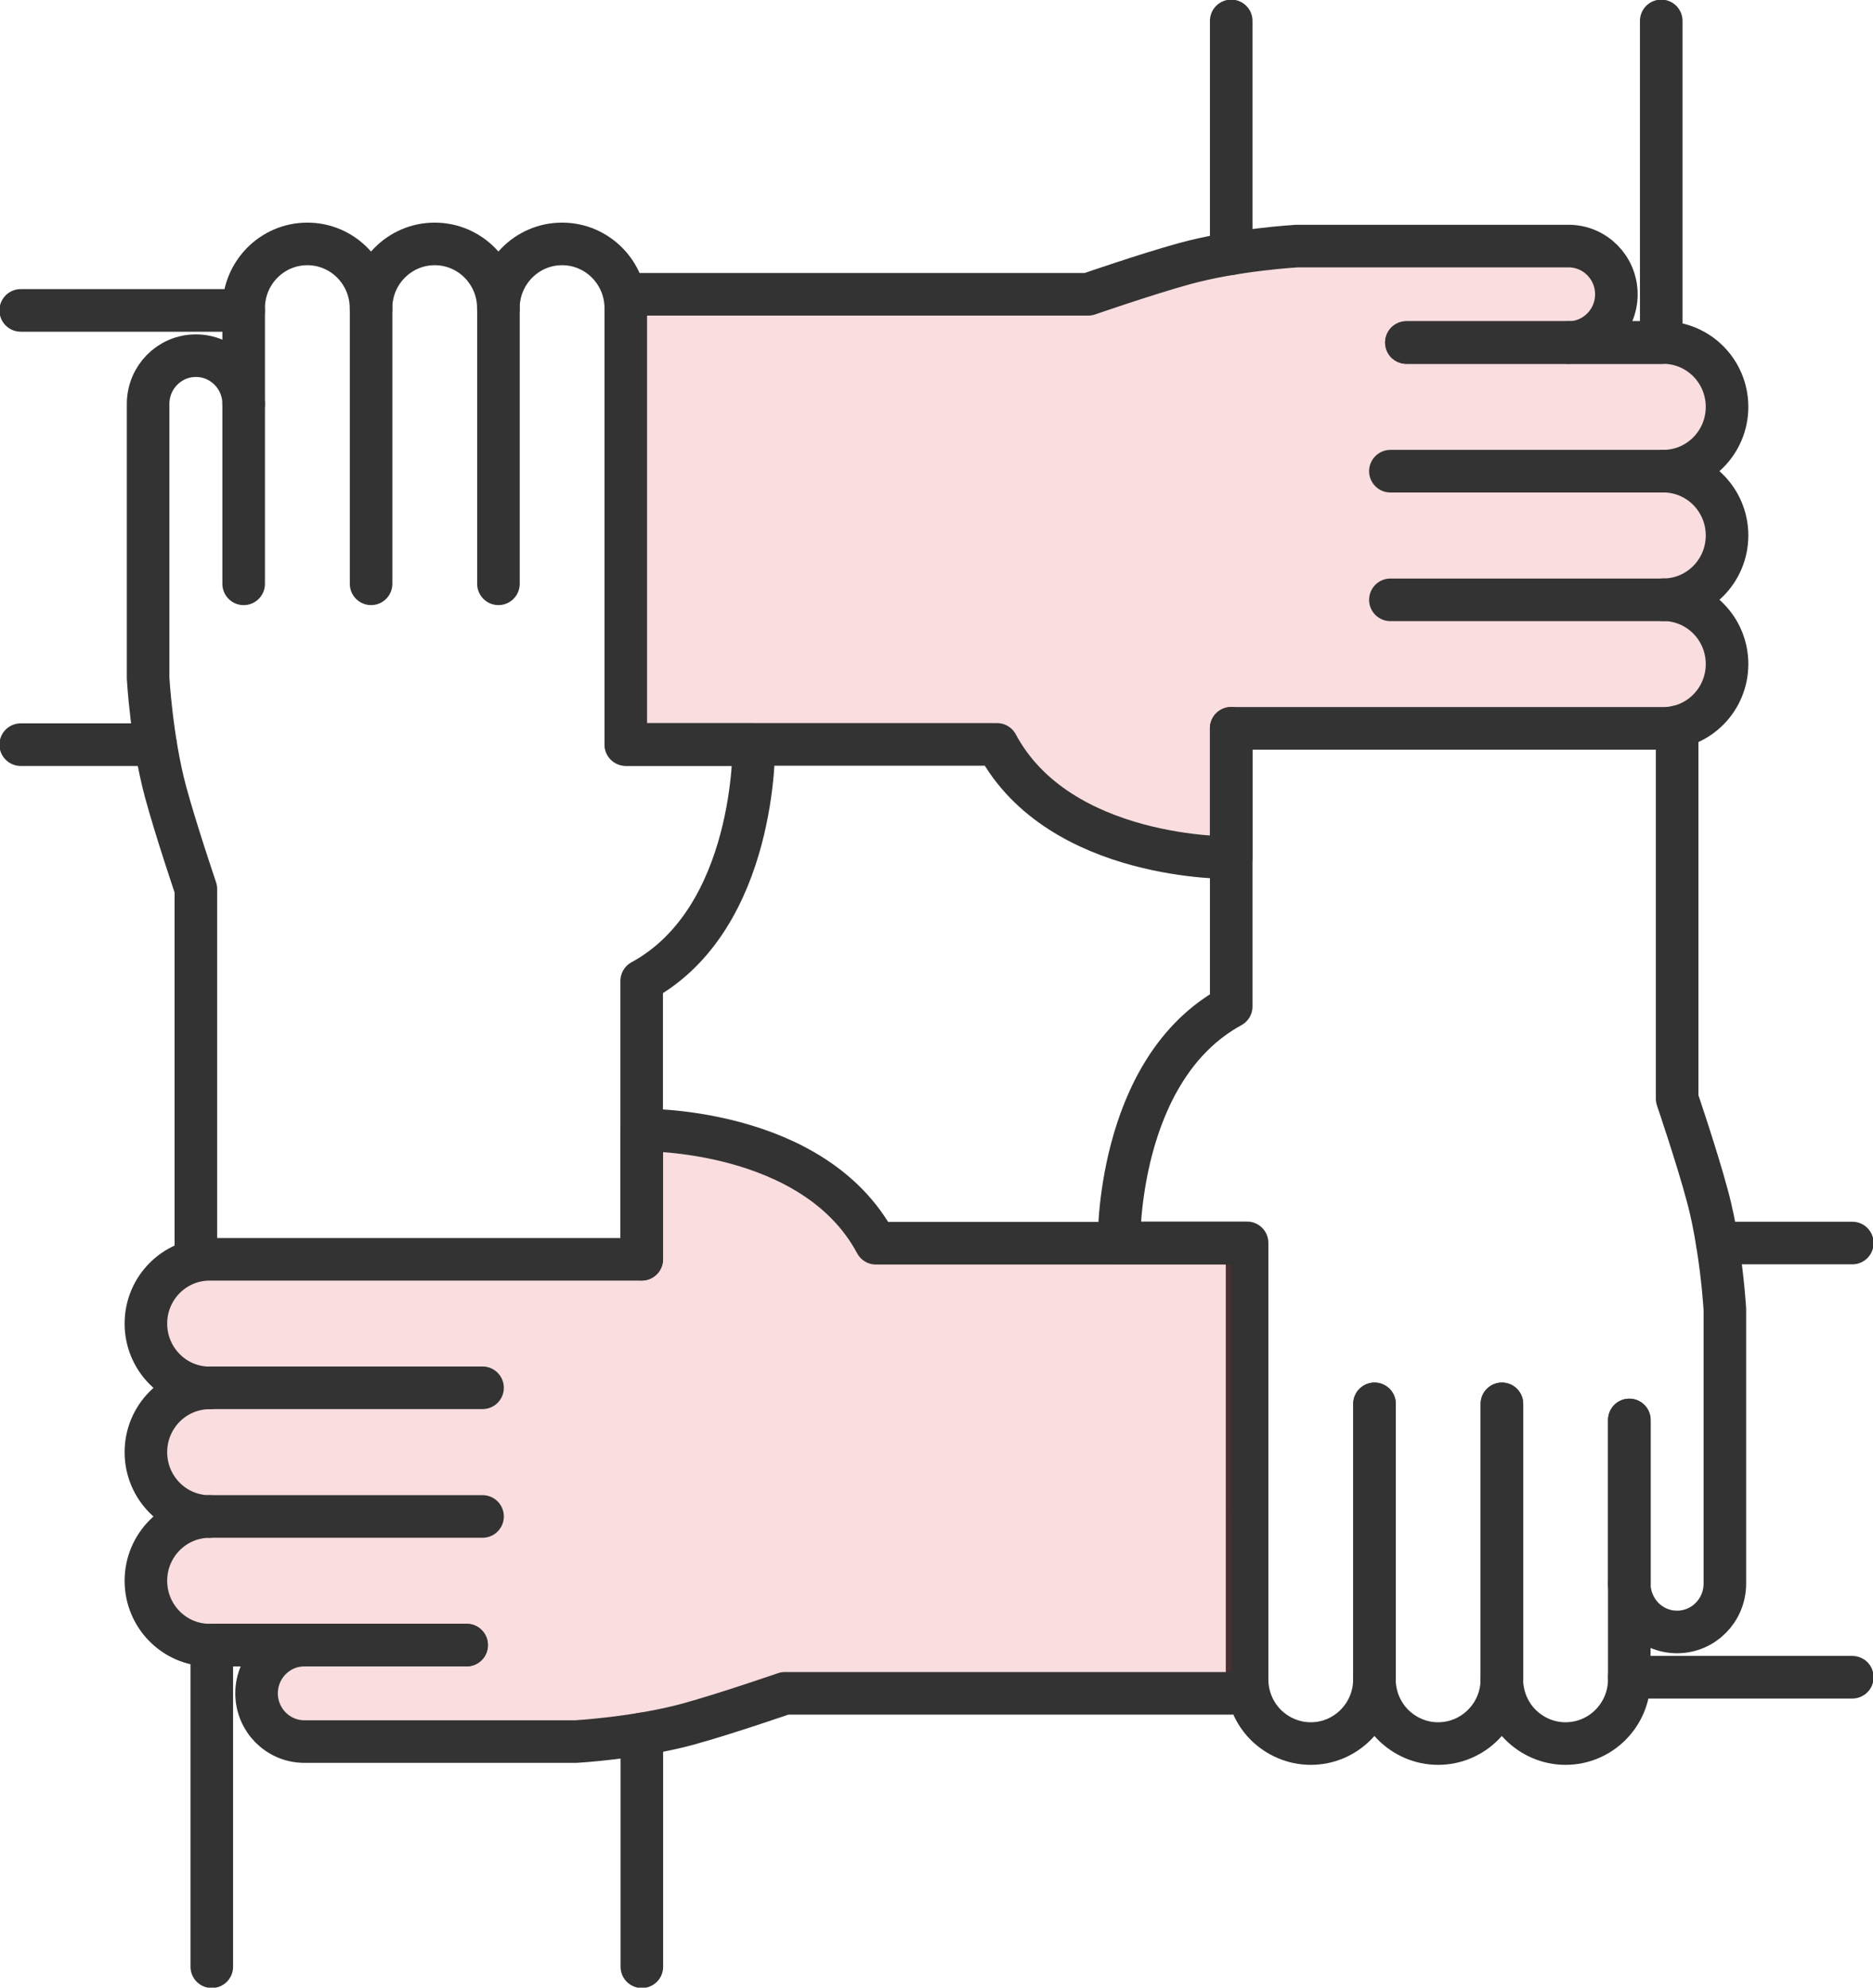
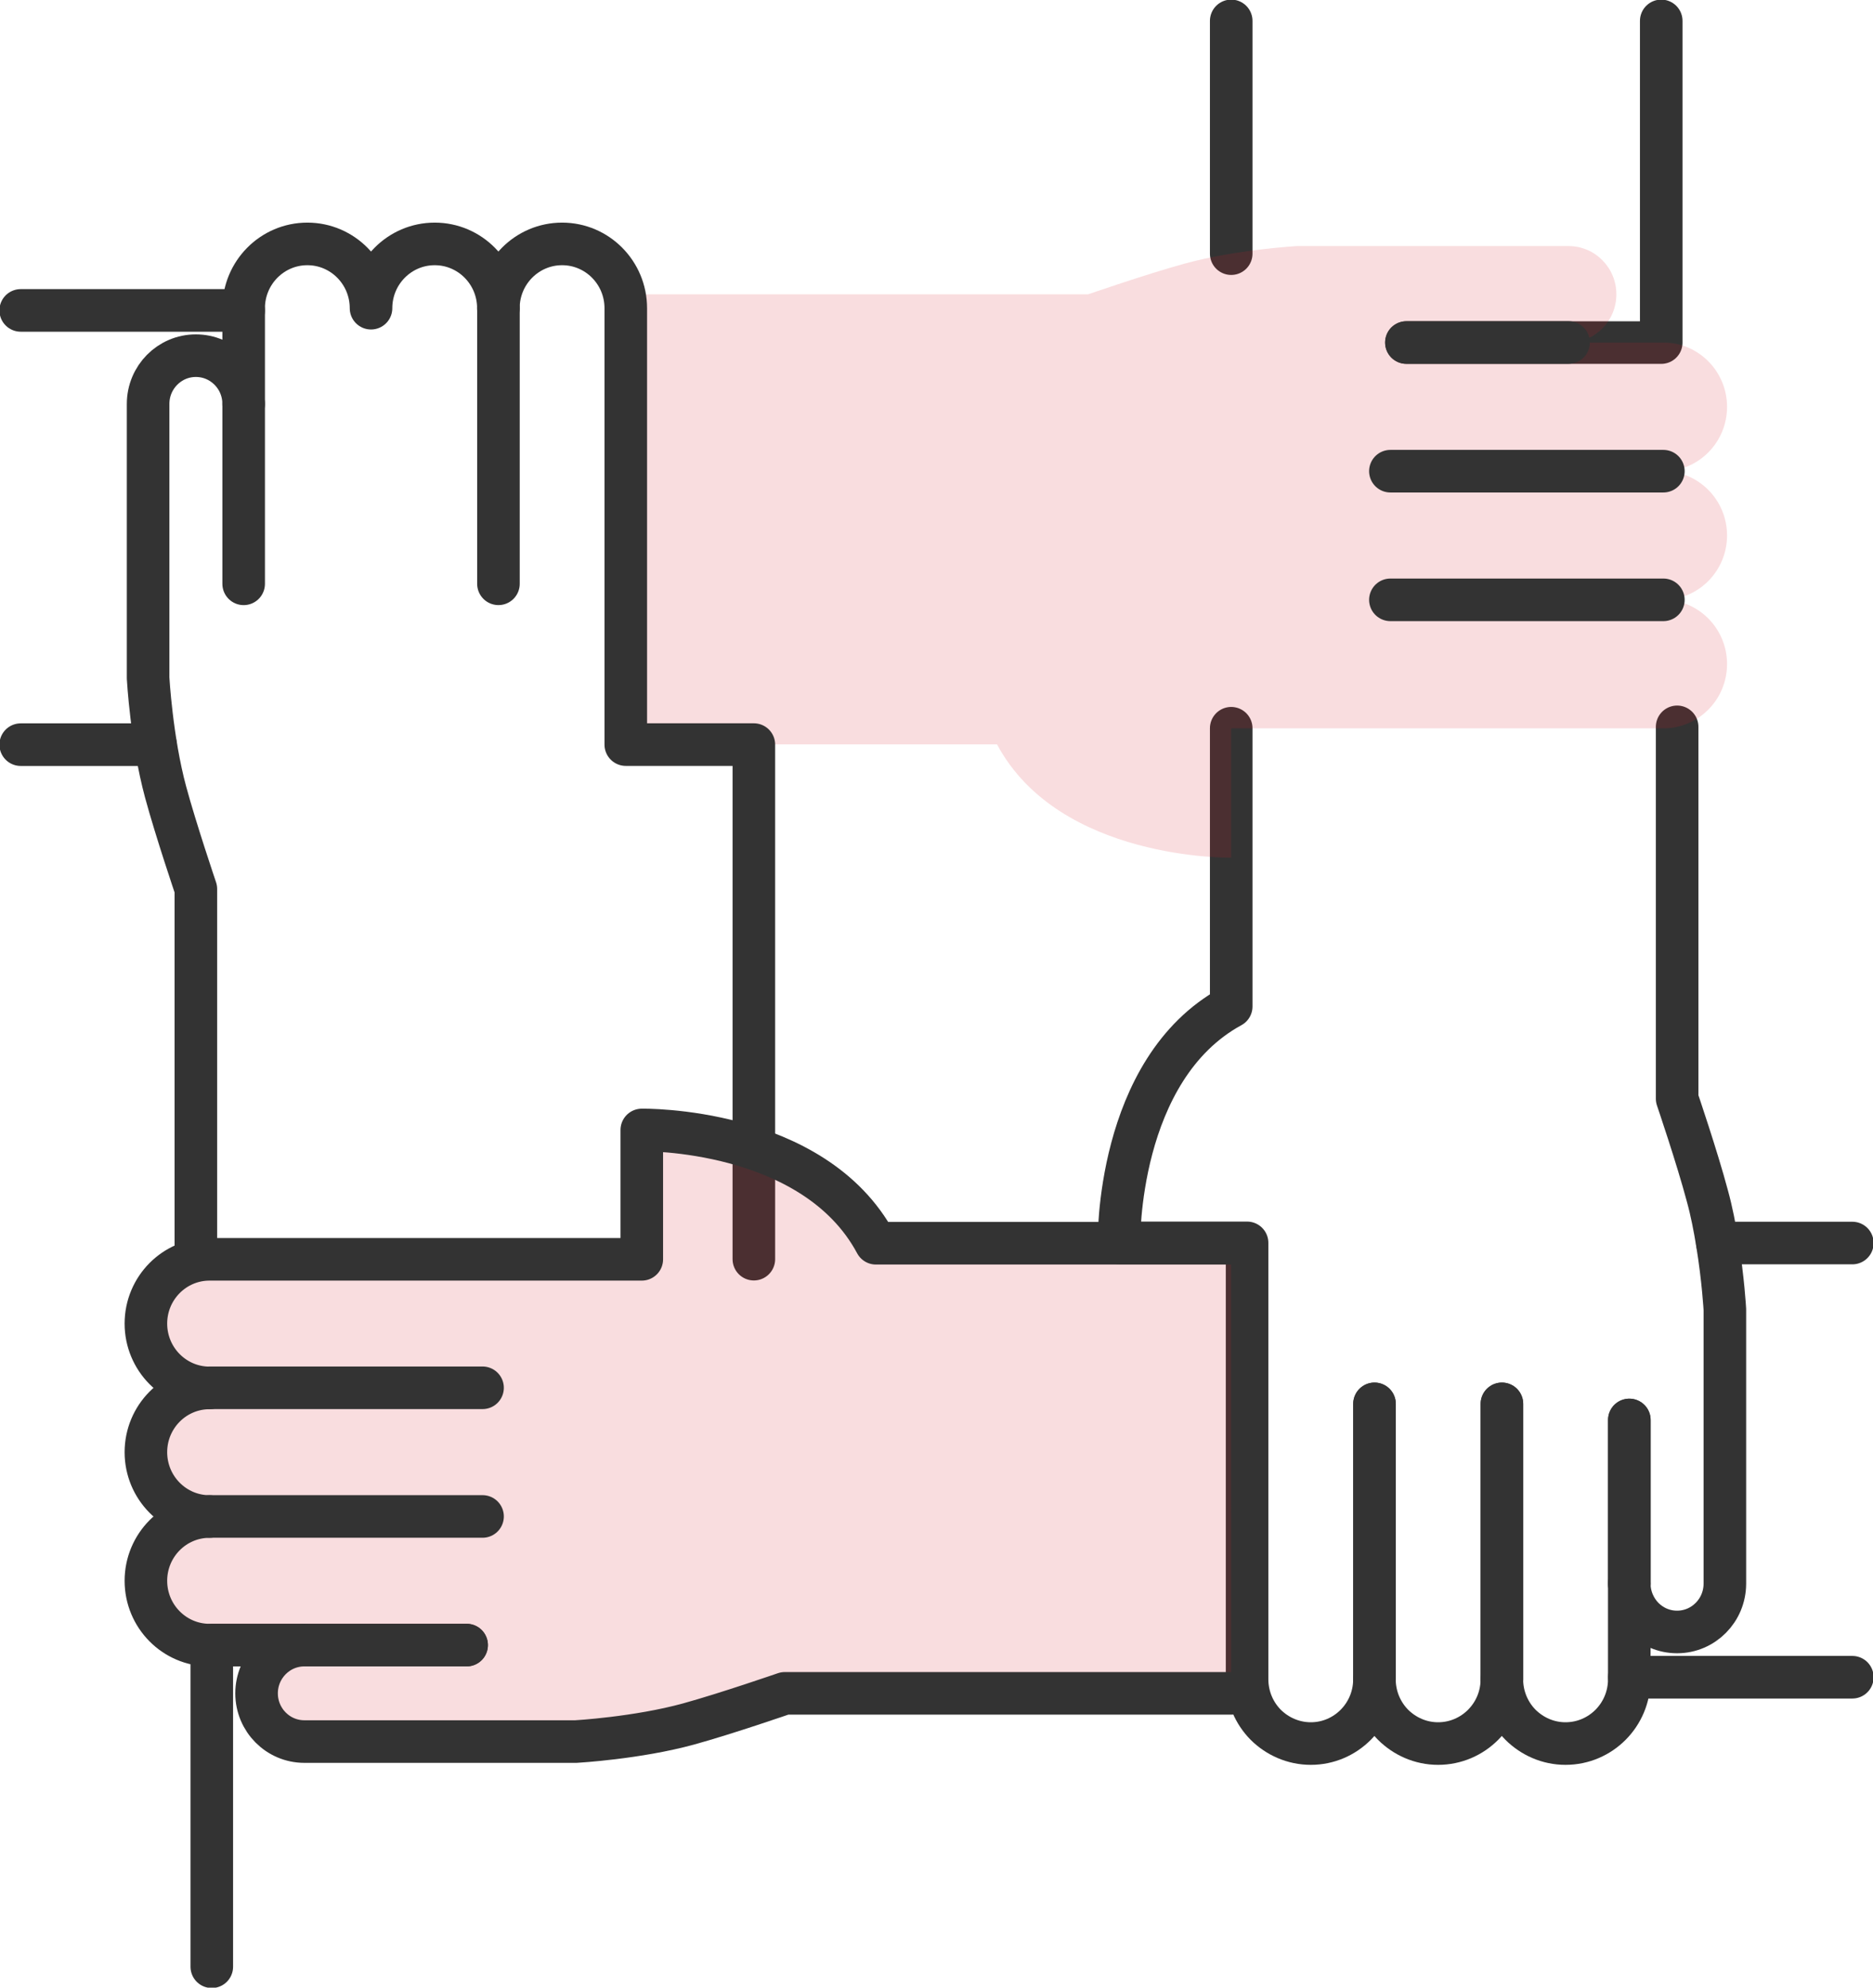
<svg xmlns="http://www.w3.org/2000/svg" width="66" height="70" viewBox="0 0 66 70" fill="none">
  <g clip-path="url(#clip0_549_4152)">
    <path d="M5.482 26.225H0.73" stroke="#333333" stroke-width="1.5" stroke-linecap="round" stroke-linejoin="round" />
    <path d="M8.586 10.932H0.73" stroke="#333333" stroke-width="1.5" stroke-linecap="round" stroke-linejoin="round" />
-     <path d="M22.617 69.265V61.066" stroke="#333333" stroke-width="1.5" stroke-linecap="round" stroke-linejoin="round" />
    <path d="M16.443 57.934H10.727H7.463V69.264" stroke="#333333" stroke-width="1.5" stroke-linecap="round" stroke-linejoin="round" />
    <path d="M65.272 43.777H60.514" stroke="#333333" stroke-width="1.5" stroke-linecap="round" stroke-linejoin="round" />
    <path d="M65.272 59.068H57.414" stroke="#333333" stroke-width="1.5" stroke-linecap="round" stroke-linejoin="round" />
    <path d="M43.385 8.933V0.736" stroke="#333333" stroke-width="1.5" stroke-linecap="round" stroke-linejoin="round" />
    <path d="M49.559 12.065H55.274H58.538V0.736" stroke="#333333" stroke-width="1.5" stroke-linecap="round" stroke-linejoin="round" />
    <path d="M59.098 25.598V38.694C59.098 38.694 59.803 40.761 60.162 42.111C60.313 42.655 60.424 43.235 60.512 43.775C60.721 45.046 60.78 46.116 60.78 46.116V55.771C60.78 56.713 60.026 57.474 59.096 57.474C58.629 57.474 58.211 57.283 57.905 56.977C57.604 56.668 57.412 56.24 57.412 55.769V59.141C57.412 60.393 56.405 61.404 55.164 61.404C54.547 61.404 53.987 61.148 53.578 60.742C53.174 60.334 52.922 59.764 52.922 59.141C52.922 60.393 51.914 61.404 50.674 61.404C50.057 61.404 49.496 61.148 49.088 60.742C48.684 60.334 48.432 59.764 48.432 59.141C48.432 60.393 47.424 61.404 46.19 61.404C45.573 61.404 45.008 61.148 44.6 60.742C44.196 60.334 43.944 59.764 43.944 59.141V43.771H39.43C39.43 43.771 39.319 37.663 43.385 35.446V25.647" stroke="#333333" stroke-width="1.5" stroke-linecap="round" stroke-linejoin="round" />
    <path d="M48.434 49.441V59.146" stroke="#333333" stroke-width="1.5" stroke-linecap="round" stroke-linejoin="round" />
    <path d="M52.924 49.441V59.146" stroke="#333333" stroke-width="1.5" stroke-linecap="round" stroke-linejoin="round" />
    <path d="M57.414 50.008V55.776" stroke="#333333" stroke-width="1.5" stroke-linecap="round" stroke-linejoin="round" />
    <path d="M48.434 49.441V59.146" stroke="#333333" stroke-width="1.5" stroke-linecap="round" stroke-linejoin="round" />
    <path d="M52.924 49.441V59.146" stroke="#333333" stroke-width="1.5" stroke-linecap="round" stroke-linejoin="round" />
    <path d="M57.414 50.008V55.776" stroke="#333333" stroke-width="1.5" stroke-linecap="round" stroke-linejoin="round" />
    <path d="M22.055 10.365H38.344C38.344 10.365 40.395 9.655 41.732 9.287C43.545 8.788 45.703 8.666 45.703 8.666H55.273C56.203 8.666 56.957 9.427 56.957 10.365C56.957 11.303 56.203 12.064 55.273 12.064H58.613C59.853 12.064 60.857 13.079 60.857 14.328C60.857 15.58 59.852 16.593 58.613 16.593C59.853 16.593 60.857 17.608 60.857 18.857C60.857 20.109 59.852 21.122 58.613 21.122C59.853 21.122 60.857 22.137 60.857 23.386C60.857 24.638 59.852 25.651 58.613 25.651H43.383V30.205C43.383 30.205 37.328 30.316 35.133 26.216H22.057" fill="#DA1E28" fill-opacity="0.15" />
-     <path d="M22.055 10.365H38.344C38.344 10.365 40.395 9.655 41.732 9.287C43.545 8.788 45.703 8.666 45.703 8.666H55.273C56.203 8.666 56.957 9.427 56.957 10.365C56.957 11.303 56.203 12.064 55.273 12.064H58.613C59.853 12.064 60.857 13.079 60.857 14.328C60.857 15.58 59.852 16.593 58.613 16.593C59.853 16.593 60.857 17.608 60.857 18.857C60.857 20.109 59.852 21.122 58.613 21.122C59.853 21.122 60.857 22.137 60.857 23.386C60.857 24.638 59.852 25.651 58.613 25.651H43.383V30.205C43.383 30.205 37.328 30.316 35.133 26.216H22.057" stroke="#333333" stroke-width="1.5" stroke-linecap="round" stroke-linejoin="round" />
    <path d="M48.994 21.125H58.613" stroke="#333333" stroke-width="1.5" stroke-linecap="round" stroke-linejoin="round" />
    <path d="M48.994 16.594H58.613" stroke="#333333" stroke-width="1.5" stroke-linecap="round" stroke-linejoin="round" />
    <path d="M49.557 12.062H55.273" stroke="#333333" stroke-width="1.5" stroke-linecap="round" stroke-linejoin="round" />
-     <path d="M6.902 44.347V31.308C6.902 31.308 6.199 29.238 5.834 27.888C5.34 26.059 5.219 23.881 5.219 23.881V14.225C5.219 13.286 5.973 12.526 6.902 12.526C7.832 12.526 8.586 13.286 8.586 14.225V10.854C8.586 9.603 9.592 8.59 10.83 8.59C12.07 8.59 13.074 9.605 13.074 10.854C13.074 9.603 14.08 8.59 15.318 8.59C16.559 8.59 17.562 9.605 17.562 10.854C17.562 9.603 18.568 8.59 19.807 8.59C21.047 8.59 22.051 9.605 22.051 10.854V26.223H26.564C26.564 26.223 26.674 32.333 22.611 34.548V44.345" stroke="#333333" stroke-width="1.5" stroke-linecap="round" stroke-linejoin="round" />
+     <path d="M6.902 44.347V31.308C6.902 31.308 6.199 29.238 5.834 27.888C5.34 26.059 5.219 23.881 5.219 23.881V14.225C5.219 13.286 5.973 12.526 6.902 12.526C7.832 12.526 8.586 13.286 8.586 14.225V10.854C8.586 9.603 9.592 8.59 10.83 8.59C12.07 8.59 13.074 9.605 13.074 10.854C13.074 9.603 14.08 8.59 15.318 8.59C16.559 8.59 17.562 9.605 17.562 10.854C17.562 9.603 18.568 8.59 19.807 8.59C21.047 8.59 22.051 9.605 22.051 10.854V26.223H26.564V44.345" stroke="#333333" stroke-width="1.5" stroke-linecap="round" stroke-linejoin="round" />
    <path d="M17.564 10.854V20.56" stroke="#333333" stroke-width="1.5" stroke-linecap="round" stroke-linejoin="round" />
-     <path d="M13.076 10.854V20.56" stroke="#333333" stroke-width="1.5" stroke-linecap="round" stroke-linejoin="round" />
    <path d="M8.586 14.225V20.561" stroke="#333333" stroke-width="1.5" stroke-linecap="round" stroke-linejoin="round" />
    <path d="M43.383 59.636H27.654C27.654 59.636 25.604 60.345 24.266 60.714C22.453 61.212 20.295 61.334 20.295 61.334H10.725C9.795 61.334 9.041 60.574 9.041 59.636C9.041 58.697 9.795 57.937 10.725 57.937H7.385C6.145 57.937 5.141 56.922 5.141 55.672C5.141 54.421 6.146 53.408 7.385 53.408C6.145 53.408 5.141 52.393 5.141 51.143C5.141 49.892 6.146 48.879 7.385 48.879C6.145 48.879 5.141 47.864 5.141 46.614C5.141 45.363 6.146 44.35 7.385 44.35H22.615V39.795C22.615 39.795 28.67 39.685 30.865 43.784H43.381" fill="#DA1E28" fill-opacity="0.15" />
    <path d="M43.383 59.636H27.654C27.654 59.636 25.604 60.345 24.266 60.714C22.453 61.212 20.295 61.334 20.295 61.334H10.725C9.795 61.334 9.041 60.574 9.041 59.636C9.041 58.697 9.795 57.937 10.725 57.937H7.385C6.145 57.937 5.141 56.922 5.141 55.672C5.141 54.421 6.146 53.408 7.385 53.408C6.145 53.408 5.141 52.393 5.141 51.143C5.141 49.892 6.146 48.879 7.385 48.879C6.145 48.879 5.141 47.864 5.141 46.614C5.141 45.363 6.146 44.35 7.385 44.35H22.615V39.795C22.615 39.795 28.67 39.685 30.865 43.784H43.381" stroke="#333333" stroke-width="1.5" stroke-linecap="round" stroke-linejoin="round" />
    <path d="M17.004 48.875H7.387" stroke="#333333" stroke-width="1.5" stroke-linecap="round" stroke-linejoin="round" />
    <path d="M17.004 53.406H7.387" stroke="#333333" stroke-width="1.5" stroke-linecap="round" stroke-linejoin="round" />
    <path d="M16.443 57.938H10.727" stroke="#333333" stroke-width="1.5" stroke-linecap="round" stroke-linejoin="round" />
  </g>
  <defs>
    <clipPath id="clip0_549_4152">
      <rect width="66" height="70" fill="white" />
    </clipPath>
  </defs>
</svg>